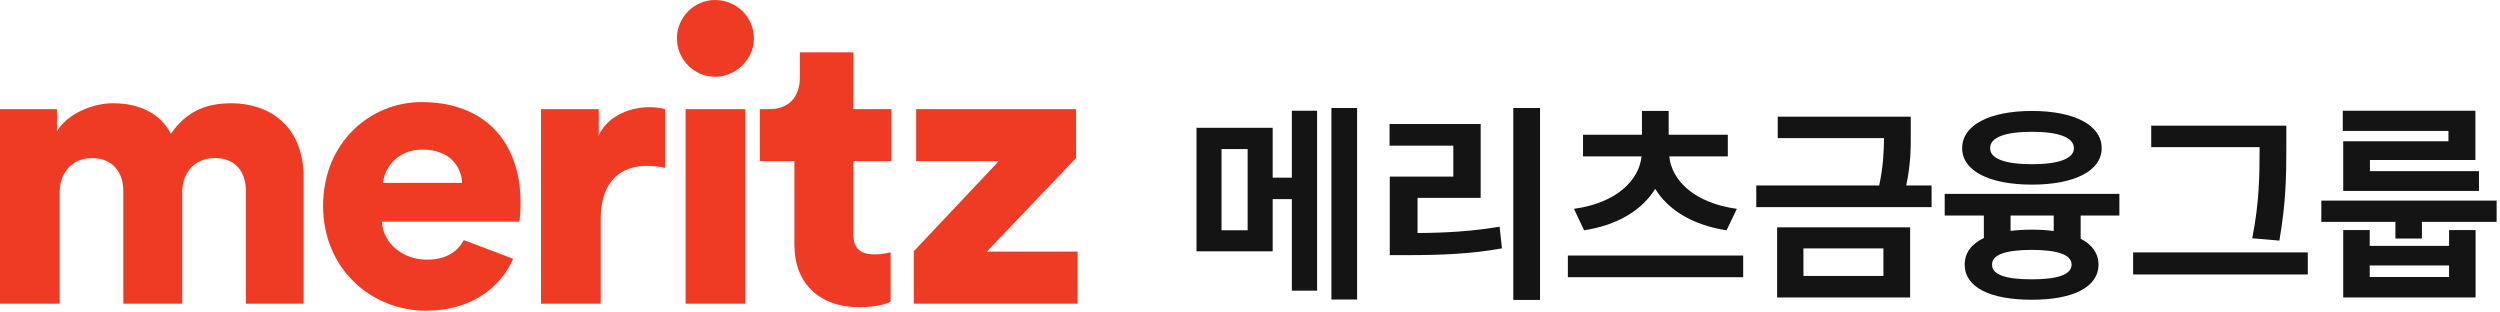
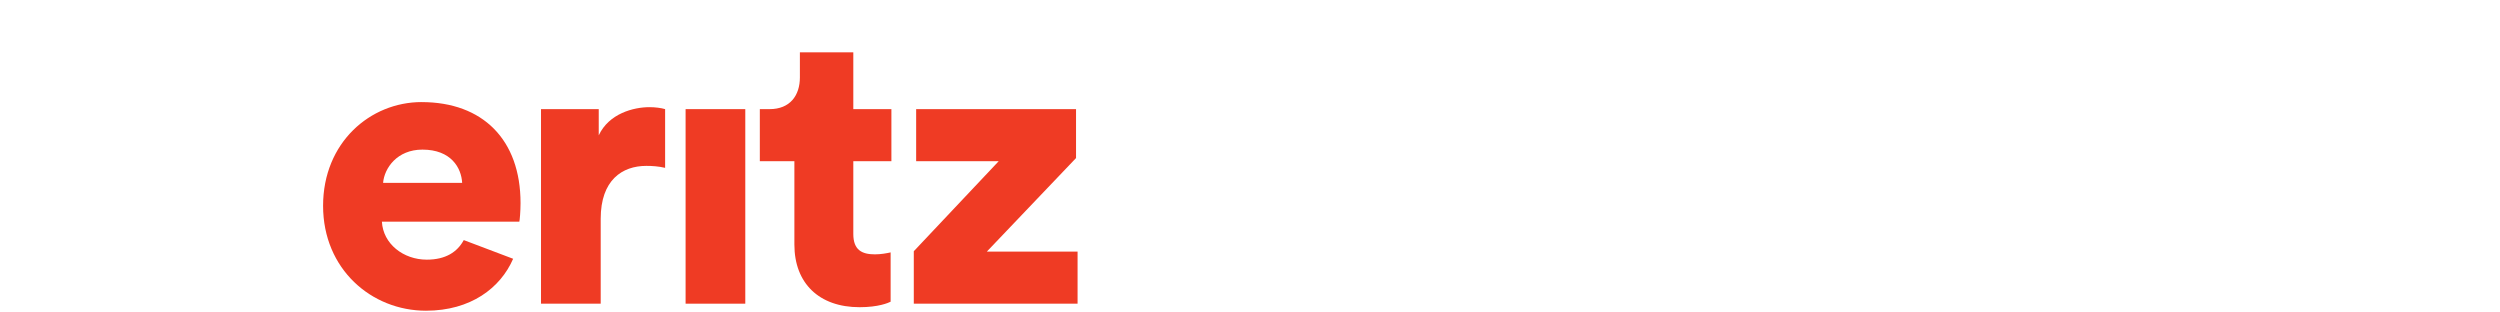
<svg xmlns="http://www.w3.org/2000/svg" viewBox="0 0 232 29" fill="none">
-   <path d="M21.469 9.582C19.027 9.582 17.277 10.381 15.856 12.415C14.944 10.636 13.085 9.582 10.498 9.582C8.529 9.582 6.196 10.599 5.285 12.197V10.127H0V28.181H5.54V17.792C5.54 16.157 6.597 14.668 8.529 14.668C10.461 14.668 11.445 16.012 11.445 17.719V28.181H16.913V17.755C16.913 16.157 17.97 14.668 19.938 14.668C21.906 14.668 22.818 16.012 22.818 17.719V28.181H28.176V16.484C28.176 11.58 24.895 9.582 21.469 9.582Z" fill="#EF3B24" />
  <path d="M55.563 12.561V10.127H50.205V28.181H55.745V20.298C55.745 16.702 57.75 15.394 59.974 15.394C60.52 15.394 61.104 15.431 61.723 15.576V10.127C61.359 10.018 60.812 9.945 60.265 9.945C58.807 9.945 56.511 10.527 55.563 12.561Z" fill="#EF3B24" />
  <path d="M69.163 10.127H63.623V28.181H69.163V10.127Z" fill="#EF3B24" />
  <path d="M79.187 4.859H74.23V7.184C74.23 8.855 73.318 10.127 71.423 10.127H70.512V14.958H73.719V22.695C73.719 26.292 76.016 28.508 79.77 28.508C81.52 28.508 82.431 28.108 82.65 27.999V23.422C82.322 23.495 81.775 23.604 81.192 23.604C79.989 23.604 79.187 23.204 79.187 21.715V14.958H82.722V10.127H79.187V4.859Z" fill="#EF3B24" />
-   <path d="M66.35 0C64.424 0 62.817 1.601 62.817 3.563C62.817 5.524 64.424 7.123 66.35 7.123C68.277 7.123 69.964 5.522 69.964 3.563C69.964 1.604 68.358 0 66.35 0Z" fill="#EF3B24" />
  <path d="M39.123 9.473C34.367 9.473 29.982 13.219 29.982 19.099C29.982 24.979 34.479 28.834 39.53 28.834C43.682 28.834 46.447 26.72 47.619 24.014L43.037 22.28C42.438 23.391 41.349 24.096 39.605 24.096C37.431 24.096 35.549 22.628 35.44 20.57H48.194C48.231 20.461 48.306 19.615 48.306 18.845C48.306 12.968 44.804 9.475 39.126 9.475M35.551 16.971C35.663 15.612 36.843 13.884 39.202 13.884C41.857 13.884 42.815 15.573 42.888 16.971H35.551Z" fill="#EF3B24" />
  <path d="M91.577 23.35L99.856 14.668V10.127H85.019V14.849V14.958H92.681L84.8 23.313V28.181H99.999V23.422V23.35H91.577Z" fill="#EF3B24" />
-   <path d="M118.105 11.859H111.035V23.324H118.105V18.48H119.883V26.977H122.227V10.277H119.883V16.488H118.105V11.859ZM113.359 21.371V13.832H115.781V21.371H113.359ZM123.555 27.797H125.938V10.023H123.555V27.797ZM142.915 10.023H140.434V27.836H142.915V10.023ZM128.95 13.52H134.868V16.391H128.97V23.676H130.571C133.813 23.676 136.46 23.568 139.38 23.051L139.165 21.039C136.557 21.469 134.263 21.605 131.548 21.625V18.363H137.407V11.508H128.95V13.52ZM161.767 23.715H145.498V25.727H161.767V23.715ZM146.064 19.379L147.002 21.371C150.146 20.893 152.421 19.457 153.603 17.523C154.785 19.457 157.06 20.893 160.224 21.371L161.181 19.379C157.148 18.832 155.107 16.664 154.912 14.516H160.341V12.504H154.853V10.297H152.373V12.504H146.904V14.516H152.334C152.119 16.664 150.088 18.832 146.064 19.379ZM177.319 10.824H164.975V12.816H174.838C174.819 14.066 174.77 15.443 174.389 17.211H162.983V19.223H179.252V17.211H176.899C177.329 15.17 177.329 13.637 177.319 12.25V10.824ZM164.916 27.602H177.26V21.098H164.916V27.602ZM167.358 25.609V23.051H174.78V25.609H167.358ZM196.679 17.992H180.468V20.004H184.101V22.084C182.948 22.641 182.323 23.471 182.323 24.555C182.323 26.654 184.657 27.816 188.554 27.816C192.392 27.816 194.726 26.654 194.745 24.555C194.736 23.51 194.15 22.699 193.085 22.152V20.004H196.679V17.992ZM182.089 13.754C182.089 15.863 184.618 17.133 188.573 17.133C192.499 17.133 195.029 15.863 195.038 13.754C195.029 11.605 192.499 10.297 188.573 10.297C184.618 10.297 182.089 11.605 182.089 13.754ZM184.687 13.754C184.667 12.748 186.083 12.23 188.573 12.23C191.025 12.23 192.46 12.748 192.46 13.754C192.46 14.73 191.025 15.238 188.573 15.238C186.083 15.238 184.667 14.73 184.687 13.754ZM184.863 24.555C184.853 23.637 186.093 23.197 188.554 23.188C190.966 23.197 192.236 23.637 192.245 24.555C192.236 25.482 190.966 25.922 188.554 25.922C186.093 25.922 184.853 25.482 184.863 24.555ZM186.581 21.43V20.004H190.585V21.439C189.97 21.352 189.286 21.312 188.554 21.312C187.841 21.312 187.187 21.352 186.581 21.43ZM212.172 11.664H199.633V13.656H209.691V13.793C209.682 16.156 209.682 18.695 209.008 22.113L211.527 22.328C212.162 18.646 212.162 16.234 212.172 13.793V11.664ZM197.953 25.473H214.164V23.422H197.953V25.473ZM231.688 18.617H215.419V20.59H222.294V22.133H224.755V20.59H231.688V18.617ZM217.411 12.152H227.216V13.109H217.45V17.719H230.048V15.883H219.93V14.848H229.716V10.277H217.411V12.152ZM217.45 27.602H229.735V21.352H227.274V22.816H219.911V21.352H217.45V27.602ZM219.911 25.707V24.633H227.274V25.707H219.911Z" fill="#141414" />
</svg>